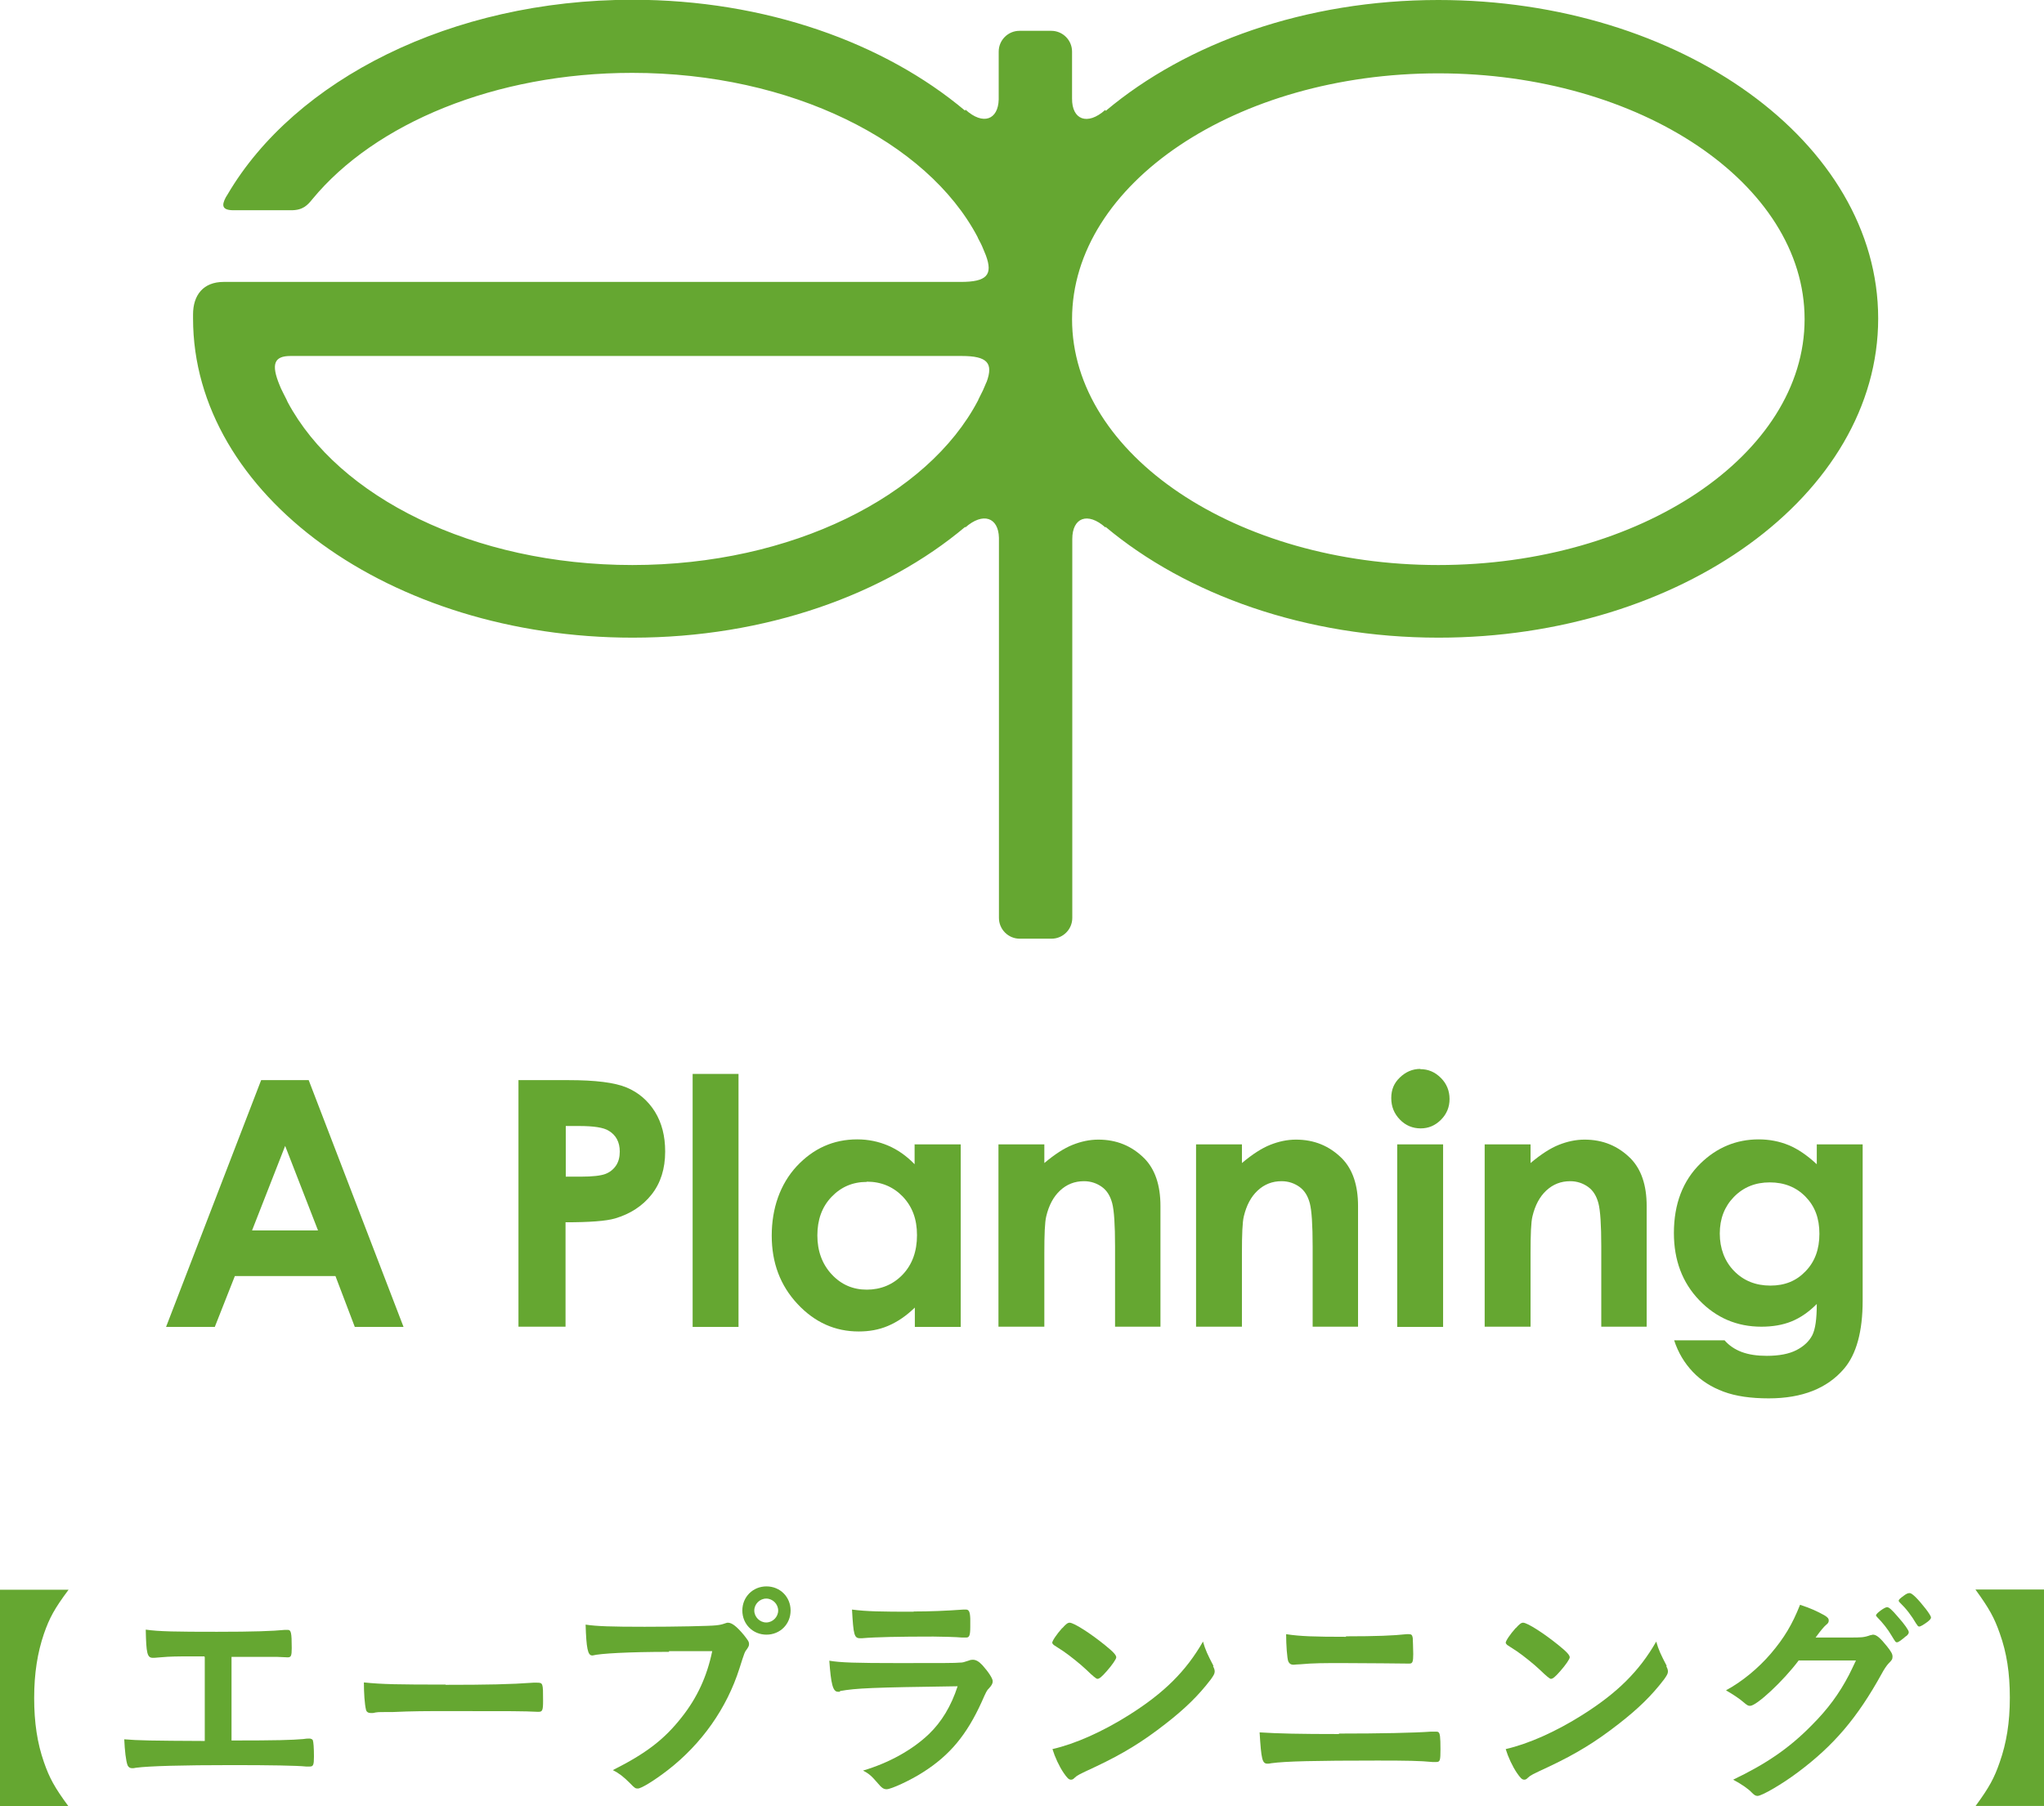
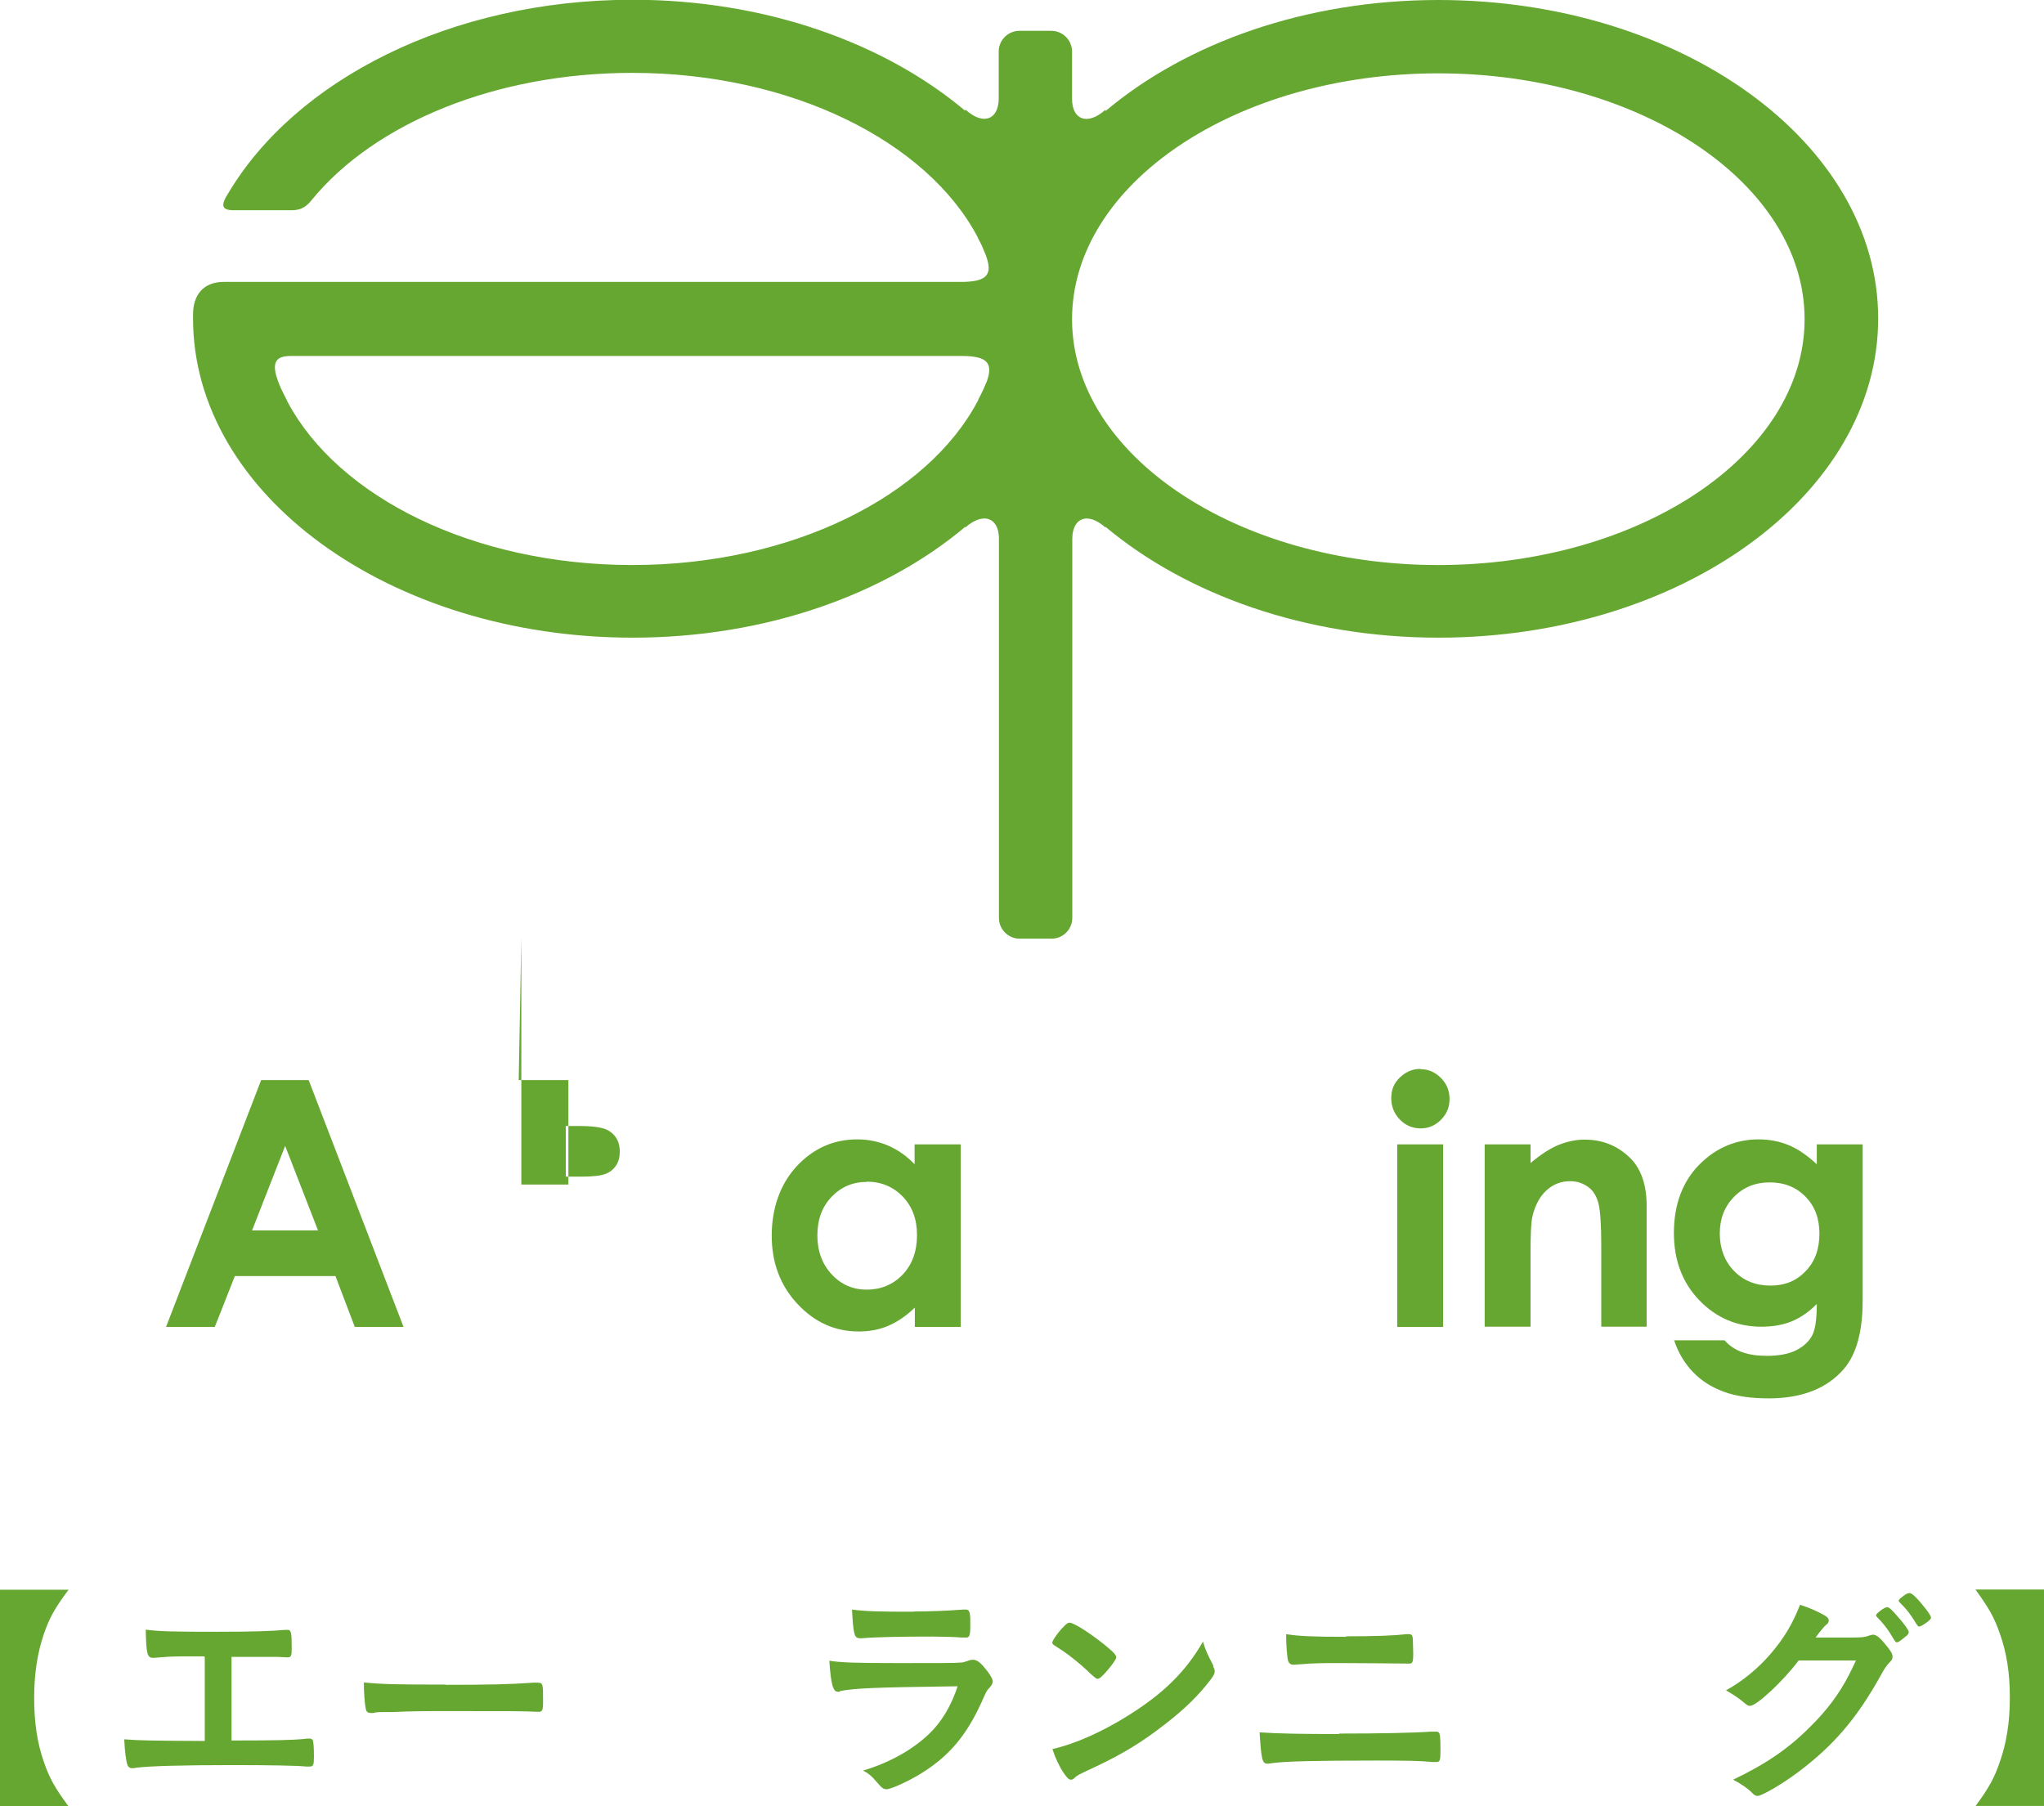
<svg xmlns="http://www.w3.org/2000/svg" id="_レイヤー_2" data-name="レイヤー 2" viewBox="0 0 85.55 75.6">
  <defs>
    <style>
      .cls-1 {
        fill: #65a731;
        stroke-width: 0px;
      }
    </style>
  </defs>
  <g id="_レイヤー_1-2" data-name="レイヤー 1">
    <g>
      <g>
        <path class="cls-1" d="M0,75.6v-9.06h2.87c-.59.79-.8,1.18-1.03,1.84-.27.79-.41,1.66-.41,2.69s.13,1.89.41,2.69c.23.66.44,1.05,1.03,1.85H0Z" />
        <path class="cls-1" d="M8.55,69.33c-.28,0-.31,0-.61,0-.5,0-.79,0-1.24.04-.19.02-.27.02-.3.02-.24,0-.28-.18-.3-1.18.56.08,1.27.09,2.98.09,1.54,0,2.33-.03,2.85-.08.04,0,.08,0,.11,0,.14,0,.17.1.17.76,0,.33-.03.39-.17.39q-.07,0-.45-.02c-.11,0-.73,0-1.9,0v3.5c1.92,0,2.54-.02,3-.06.11-.02.19-.02.22-.02h.07s.09.02.11.06c.03.07.05.33.05.69s-.03.42-.18.42t-.15,0c-.36-.04-1.5-.06-3.09-.06-2.11,0-3.49.04-4.02.11-.09.02-.13.02-.17.02-.09,0-.15-.04-.19-.12-.07-.18-.12-.63-.14-1.09.58.05,1.14.06,3.37.07v-3.51Z" />
        <path class="cls-1" d="M18.65,70.52c1.73,0,2.73-.02,3.68-.09h.12c.28,0,.28,0,.28.77,0,.39-.03.45-.19.45h-.04c-.62-.03-.98-.03-3.71-.03-1,0-1.5,0-2.38.04h-.27c-.3,0-.35,0-.53.04-.05,0-.08,0-.1,0-.1,0-.17-.05-.19-.13-.06-.24-.09-.72-.09-1.15.77.08,1.44.09,3.42.09Z" />
-         <path class="cls-1" d="M28,69.14c-1.69,0-2.89.07-3.19.15,0,0-.02,0-.03,0-.18,0-.24-.31-.27-1.29.46.07,1.07.09,2.47.09,1.27,0,2.75-.03,2.99-.06.17-.02.23-.03.4-.09.05-.02.07-.02.1-.02.16,0,.36.15.66.51.18.23.22.28.22.39,0,.07-.03.12-.09.21-.09.11-.1.14-.31.8-.53,1.67-1.58,3.16-3,4.26-.57.44-1.11.77-1.25.77-.1,0-.12,0-.34-.23-.26-.26-.45-.41-.71-.54,1.39-.7,2.15-1.28,2.88-2.21.65-.82,1.06-1.71,1.28-2.77q-.74,0-1.81,0ZM33.09,67.41c0,.57-.44,1.01-1.01,1.01s-1.01-.44-1.01-1.01.44-1.01,1.01-1.01,1.01.44,1.01,1.01ZM31.57,67.41c0,.27.23.5.5.5s.5-.23.5-.5-.23-.5-.5-.5-.5.23-.5.5Z" />
        <path class="cls-1" d="M35.15,70.81s-.07,0-.08,0c-.21,0-.29-.32-.36-1.3.46.08,1.12.1,2.88.1,1.89,0,2.4,0,2.58-.02.14,0,.17-.02.36-.08.07-.03.12-.04.18-.04.14,0,.26.07.41.23.26.29.43.56.43.67,0,.1-.05.18-.16.3-.08.07-.12.15-.3.56-.63,1.39-1.34,2.24-2.46,2.95-.51.33-1.33.71-1.52.71-.13,0-.21-.06-.37-.25-.25-.29-.36-.4-.62-.53,1.08-.32,2.06-.86,2.76-1.53.53-.51.93-1.17,1.2-2-3.59.05-4.25.08-4.92.2ZM38.25,67.45q.98,0,2.07-.08h.11c.12,0,.17.09.18.38,0,.11,0,.22,0,.31v.04c0,.34-.04.44-.16.44-.04,0-.11,0-.2,0-.18-.02-.89-.04-1.18-.04-1.42,0-2.43.02-2.99.07h-.08c-.25,0-.28-.14-.34-1.2.62.08,1.21.09,2.57.09Z" />
        <path class="cls-1" d="M50.77,69.74c.05.09.07.16.07.22,0,.09-.04.16-.16.33-.52.68-1.08,1.23-1.92,1.88-.95.74-1.75,1.23-2.89,1.77-.73.34-.77.36-.88.46-.08.08-.11.09-.17.09-.09,0-.16-.08-.3-.28-.19-.28-.37-.67-.47-1,.96-.22,2.1-.73,3.21-1.43,1.46-.92,2.38-1.83,3.09-3.07.1.35.19.54.44,1.02ZM44.46,68.15c.16-.18.23-.23.31-.23.18,0,.89.46,1.48.94.36.29.47.42.47.51,0,.07-.17.32-.4.58-.21.24-.31.32-.39.32q-.07,0-.45-.37c-.25-.24-.74-.63-.98-.79q-.33-.22-.4-.26s-.06-.06-.06-.09c0-.08.18-.35.42-.62Z" />
        <path class="cls-1" d="M56.04,72.56c1.72,0,3.16-.03,3.84-.08.1,0,.17,0,.21,0,.06,0,.08,0,.11.02.07.04.09.2.09.72,0,.48-.02.53-.18.53t-.16,0c-.5-.05-1.08-.06-2.3-.06-2.61,0-3.85.03-4.43.11-.09.02-.13.02-.17.02-.22,0-.26-.17-.33-1.31.77.05,1.69.07,3.32.07ZM56.33,68.49c1.27,0,2-.03,2.54-.09.06,0,.07,0,.1,0,.1,0,.14.03.16.16,0,.08.02.41.02.67,0,.32-.03.4-.15.4-.04,0-.09,0-.16,0-.19,0-1.57-.02-2.67-.02-.73,0-1.22,0-1.74.05-.12,0-.27.02-.29.02-.11,0-.18-.05-.22-.14-.05-.13-.09-.69-.09-1.14.58.09,1.18.11,2.51.11Z" />
-         <path class="cls-1" d="M69.74,69.74c.05.09.07.16.07.22,0,.09-.04.16-.16.33-.52.68-1.08,1.23-1.92,1.88-.95.74-1.75,1.23-2.89,1.77-.73.34-.77.36-.88.46-.08.08-.11.09-.17.09-.09,0-.16-.08-.3-.28-.19-.28-.37-.67-.47-1,.96-.22,2.1-.73,3.21-1.43,1.46-.92,2.38-1.83,3.09-3.07.1.35.19.54.44,1.02ZM63.44,68.15c.16-.18.23-.23.31-.23.18,0,.89.46,1.48.94.36.29.47.42.47.51,0,.07-.17.32-.4.58-.21.24-.31.32-.39.32q-.07,0-.45-.37c-.25-.24-.74-.63-.98-.79q-.33-.22-.4-.26s-.06-.06-.06-.09c0-.08.18-.35.42-.62Z" />
        <path class="cls-1" d="M75.29,69.49c-.65.87-1.77,1.91-2.04,1.91-.09,0-.12-.02-.31-.18-.14-.12-.39-.29-.7-.47.67-.36,1.36-.93,1.88-1.54.56-.66.89-1.21,1.22-2.04.46.15.71.27,1.02.44.13.08.18.13.18.22,0,.07-.03.12-.11.18-.09.08-.19.19-.44.53h1.41c.51,0,.61,0,.89-.1.04,0,.07-.02.1-.02.15,0,.31.14.59.49.18.23.23.32.23.43s-.03.15-.16.28c-.08.08-.2.26-.29.43-1.02,1.85-2.01,3.01-3.51,4.13-.65.49-1.51.99-1.69.99-.08,0-.14-.04-.23-.13-.16-.17-.42-.35-.79-.55,1.38-.66,2.35-1.32,3.29-2.28.67-.67,1.15-1.32,1.56-2.11.08-.16.14-.28.29-.6h-2.39ZM79.79,68.47c-.21.18-.33.27-.39.27s-.06,0-.23-.28c-.15-.26-.38-.55-.6-.77-.04-.04-.05-.06-.05-.08,0-.08.36-.34.46-.34.08,0,.19.09.47.42.26.29.44.55.44.62s-.03.1-.11.18ZM80.22,67.99c-.23-.39-.44-.66-.7-.91-.04-.04-.05-.06-.05-.08,0-.05.05-.09.21-.21.12-.09.18-.11.25-.11.1,0,.35.25.67.66.13.17.22.31.22.36s-.03.09-.14.18c-.15.11-.29.2-.35.2-.04,0-.07-.02-.1-.09Z" />
        <path class="cls-1" d="M82.68,75.6c.58-.79.79-1.18,1.02-1.85.28-.8.42-1.65.42-2.69s-.13-1.88-.42-2.69c-.23-.66-.44-1.04-1.02-1.84h2.87v9.06h-2.87Z" />
      </g>
      <g>
        <g>
          <path class="cls-1" d="M10.93,45.21h1.99l3.97,10.33h-2.04l-.81-2.13h-4.21l-.84,2.13h-2.04l3.98-10.33ZM11.94,47.95l-1.39,3.55h2.76l-1.38-3.55Z" />
-           <path class="cls-1" d="M21.71,45.21h2.08c1.13,0,1.94.1,2.44.31.5.21.89.55,1.18,1.01.29.47.43,1.02.43,1.67,0,.72-.19,1.32-.57,1.8-.38.48-.89.81-1.53,1-.38.11-1.07.16-2.07.16v4.37h-1.97v-10.33ZM23.68,49.25h.63c.49,0,.83-.04,1.02-.11s.34-.19.45-.35c.11-.16.16-.36.16-.59,0-.4-.16-.69-.46-.87-.22-.14-.64-.2-1.25-.2h-.55v2.12Z" />
-           <path class="cls-1" d="M28.99,44.95h1.92v10.59h-1.92v-10.59Z" />
+           <path class="cls-1" d="M21.71,45.21h2.08v4.37h-1.97v-10.33ZM23.68,49.25h.63c.49,0,.83-.04,1.02-.11s.34-.19.45-.35c.11-.16.16-.36.16-.59,0-.4-.16-.69-.46-.87-.22-.14-.64-.2-1.25-.2h-.55v2.12Z" />
          <path class="cls-1" d="M38.29,47.9h1.92v7.64h-1.92v-.81c-.37.36-.75.61-1.13.77s-.78.23-1.22.23c-.99,0-1.84-.38-2.56-1.15-.72-.77-1.08-1.72-1.08-2.86s.35-2.15,1.04-2.9c.7-.75,1.54-1.13,2.54-1.13.46,0,.89.09,1.29.26.4.17.77.43,1.11.78v-.84ZM36.28,49.47c-.59,0-1.08.21-1.48.63s-.59.96-.59,1.61.2,1.2.6,1.63c.4.43.89.64,1.47.64s1.1-.21,1.5-.63c.4-.42.6-.97.6-1.65s-.2-1.2-.6-1.62c-.4-.41-.9-.62-1.5-.62Z" />
-           <path class="cls-1" d="M41.79,47.9h1.92v.78c.44-.37.83-.62,1.18-.76.35-.14.71-.22,1.08-.22.76,0,1.4.26,1.93.79.44.45.67,1.11.67,1.99v5.05h-1.9v-3.35c0-.91-.04-1.52-.12-1.82s-.22-.53-.43-.68-.46-.24-.75-.24c-.39,0-.72.13-1,.39-.28.26-.47.62-.58,1.08-.06.24-.08.76-.08,1.55v3.07h-1.92v-7.64Z" />
-           <path class="cls-1" d="M50.06,47.9h1.92v.78c.44-.37.83-.62,1.18-.76.35-.14.71-.22,1.08-.22.76,0,1.4.26,1.93.79.44.45.67,1.11.67,1.99v5.05h-1.9v-3.35c0-.91-.04-1.52-.12-1.82s-.22-.53-.43-.68-.46-.24-.75-.24c-.39,0-.72.13-1,.39-.28.26-.47.62-.58,1.08-.06.24-.08.76-.08,1.55v3.07h-1.92v-7.64Z" />
          <path class="cls-1" d="M59.44,44.75c.34,0,.62.12.87.37.24.24.36.54.36.88s-.12.63-.36.87c-.24.24-.52.36-.85.36s-.63-.12-.87-.37c-.24-.25-.36-.54-.36-.9s.12-.63.36-.86.52-.36.86-.36ZM58.48,47.9h1.92v7.64h-1.92v-7.64Z" />
          <path class="cls-1" d="M62.14,47.9h1.92v.78c.44-.37.83-.62,1.18-.76.35-.14.71-.22,1.08-.22.76,0,1.4.26,1.93.79.44.45.67,1.11.67,1.99v5.05h-1.9v-3.35c0-.91-.04-1.52-.12-1.82s-.22-.53-.43-.68-.46-.24-.75-.24c-.39,0-.72.13-1,.39-.28.26-.47.62-.58,1.08-.06.24-.08.76-.08,1.55v3.07h-1.92v-7.64Z" />
          <path class="cls-1" d="M76.05,47.9h1.91v6.54c0,1.29-.26,2.24-.78,2.85-.7.82-1.75,1.24-3.15,1.24-.75,0-1.38-.09-1.89-.28-.51-.19-.94-.46-1.29-.83s-.61-.8-.78-1.32h2.11c.19.22.43.38.72.49.3.11.64.16,1.05.16.51,0,.93-.08,1.24-.24.31-.16.53-.37.66-.62.13-.25.19-.69.19-1.31-.34.34-.69.58-1.06.73-.37.15-.79.22-1.26.22-1.02,0-1.89-.37-2.6-1.11s-1.06-1.68-1.06-2.81c0-1.21.37-2.19,1.12-2.92.68-.66,1.49-1,2.43-1,.44,0,.86.08,1.25.24.39.16.78.43,1.18.8v-.84ZM74.07,49.49c-.6,0-1.1.2-1.5.61-.39.4-.59.91-.59,1.53s.2,1.16.6,1.57c.4.41.91.61,1.52.61s1.09-.2,1.47-.6c.39-.4.58-.92.58-1.57s-.19-1.15-.58-1.55c-.39-.4-.89-.6-1.5-.6Z" />
        </g>
        <path class="cls-1" d="M60.2,0c-5.56,0-10.54,1.8-13.92,4.64l-.02-.04c-.75.67-1.4.41-1.39-.48,0,0,0,0,0-.01v-1.95c0-.48-.39-.87-.87-.87h-1.33c-.48,0-.87.39-.87.87v2c-.02.85-.65,1.1-1.39.43l-.02.04c-3.38-2.84-8.36-4.64-13.92-4.64-7.6,0-14.13,3.36-16.94,8.14-.03.04-.05.09-.08.13-.18.34-.16.54.33.54h2.41c.49,0,.68-.21.89-.47,2.61-3.16,7.64-5.28,13.38-5.28,6.66,0,12.34,2.87,14.45,6.86.01.02.02.05.03.07.08.15.15.28.2.41.04.1.08.19.12.29.31.83.04,1.12-1.05,1.12H9.36c-.85,0-1.28.55-1.28,1.36,0,.06,0,.11,0,.17,0,7.37,8.25,13.36,18.4,13.36,5.56,0,10.55-1.8,13.92-4.64v.03c.75-.66,1.39-.42,1.41.43v15.91c0,.48.39.87.87.87h1.33c.48,0,.87-.39.87-.87v-15.85s0,0,0-.01c0-.89.64-1.15,1.39-.48v-.03c3.39,2.84,8.38,4.64,13.94,4.64,10.15,0,18.4-5.99,18.4-13.36S70.35,0,60.2,0ZM41.29,15.99c-.05.12-.1.23-.15.35-.06.12-.12.24-.19.38,0,.02-.01.03-.02.05-2.1,4-7.79,6.88-14.46,6.88s-12.31-2.85-14.43-6.82c-.02-.04-.03-.07-.05-.11-.09-.17-.16-.32-.23-.46-.02-.04-.03-.08-.05-.12-.38-.91-.23-1.24.45-1.24h28.09c1.07,0,1.34.29,1.04,1.1ZM60.2,23.65c-8.45,0-15.33-4.62-15.33-10.29s6.88-10.29,15.33-10.29,15.33,4.62,15.33,10.29-6.88,10.29-15.33,10.29Z" />
      </g>
    </g>
  </g>
</svg>